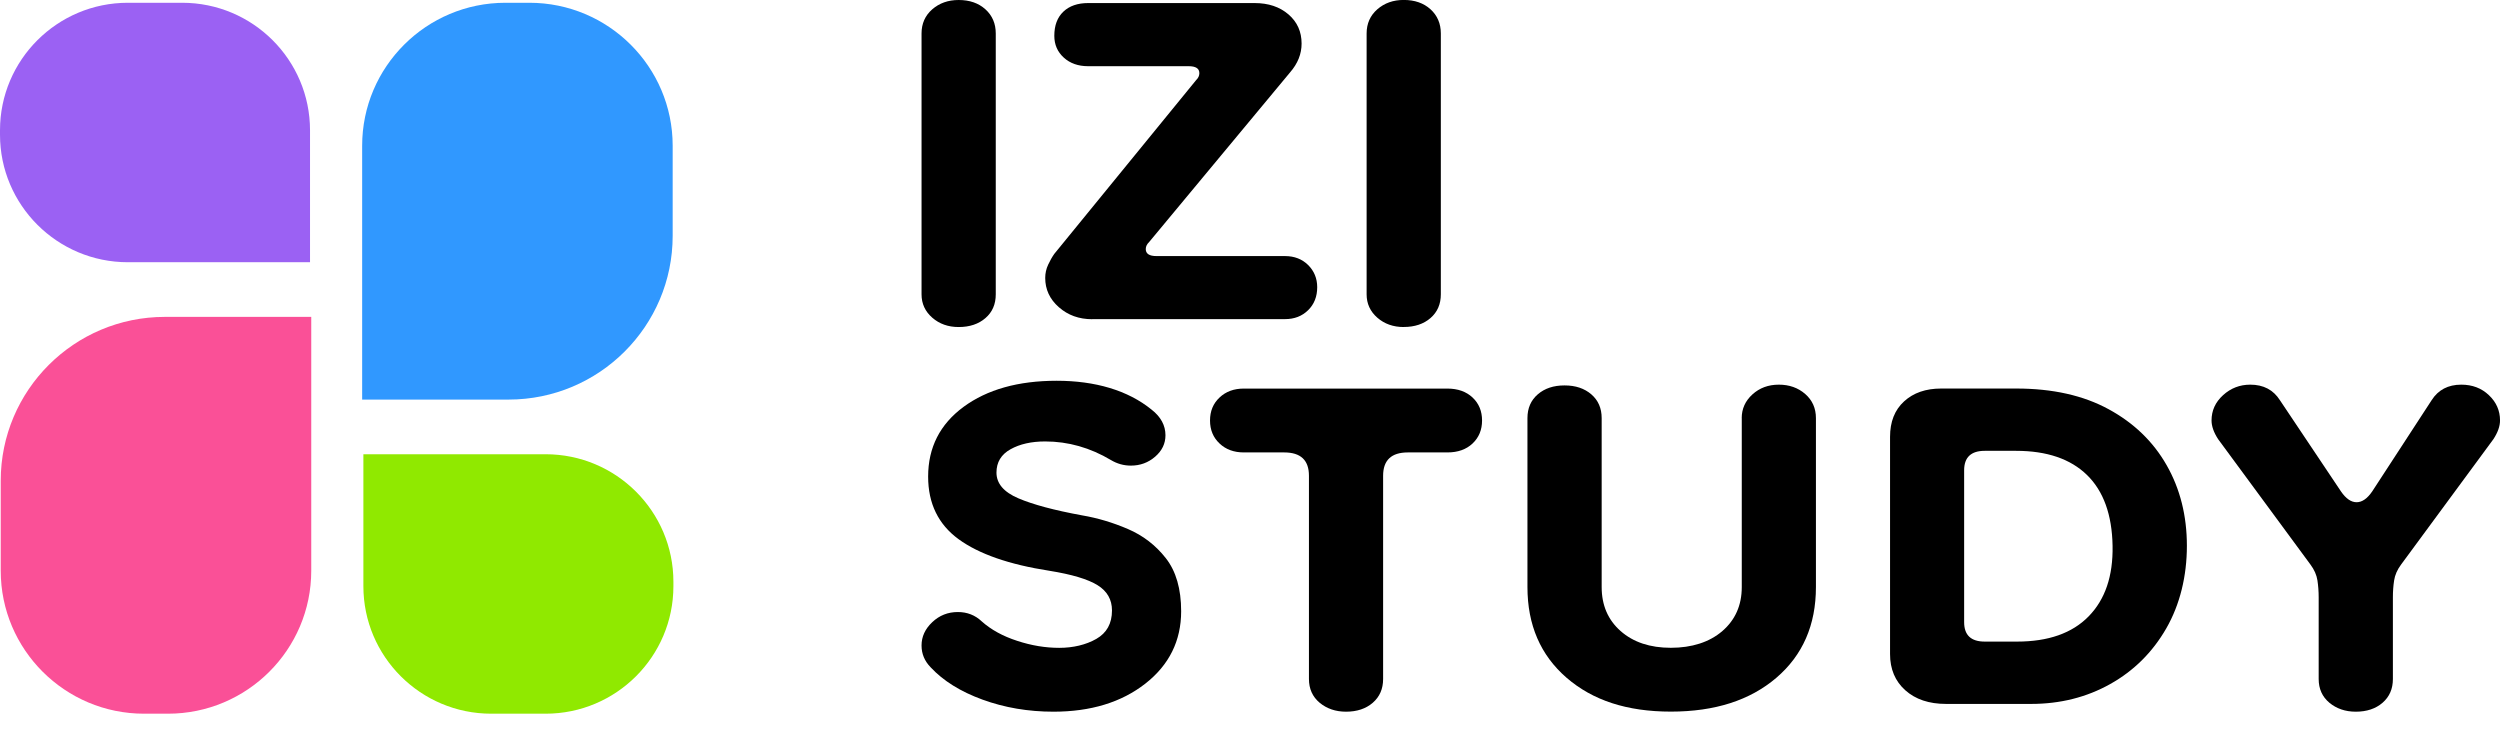
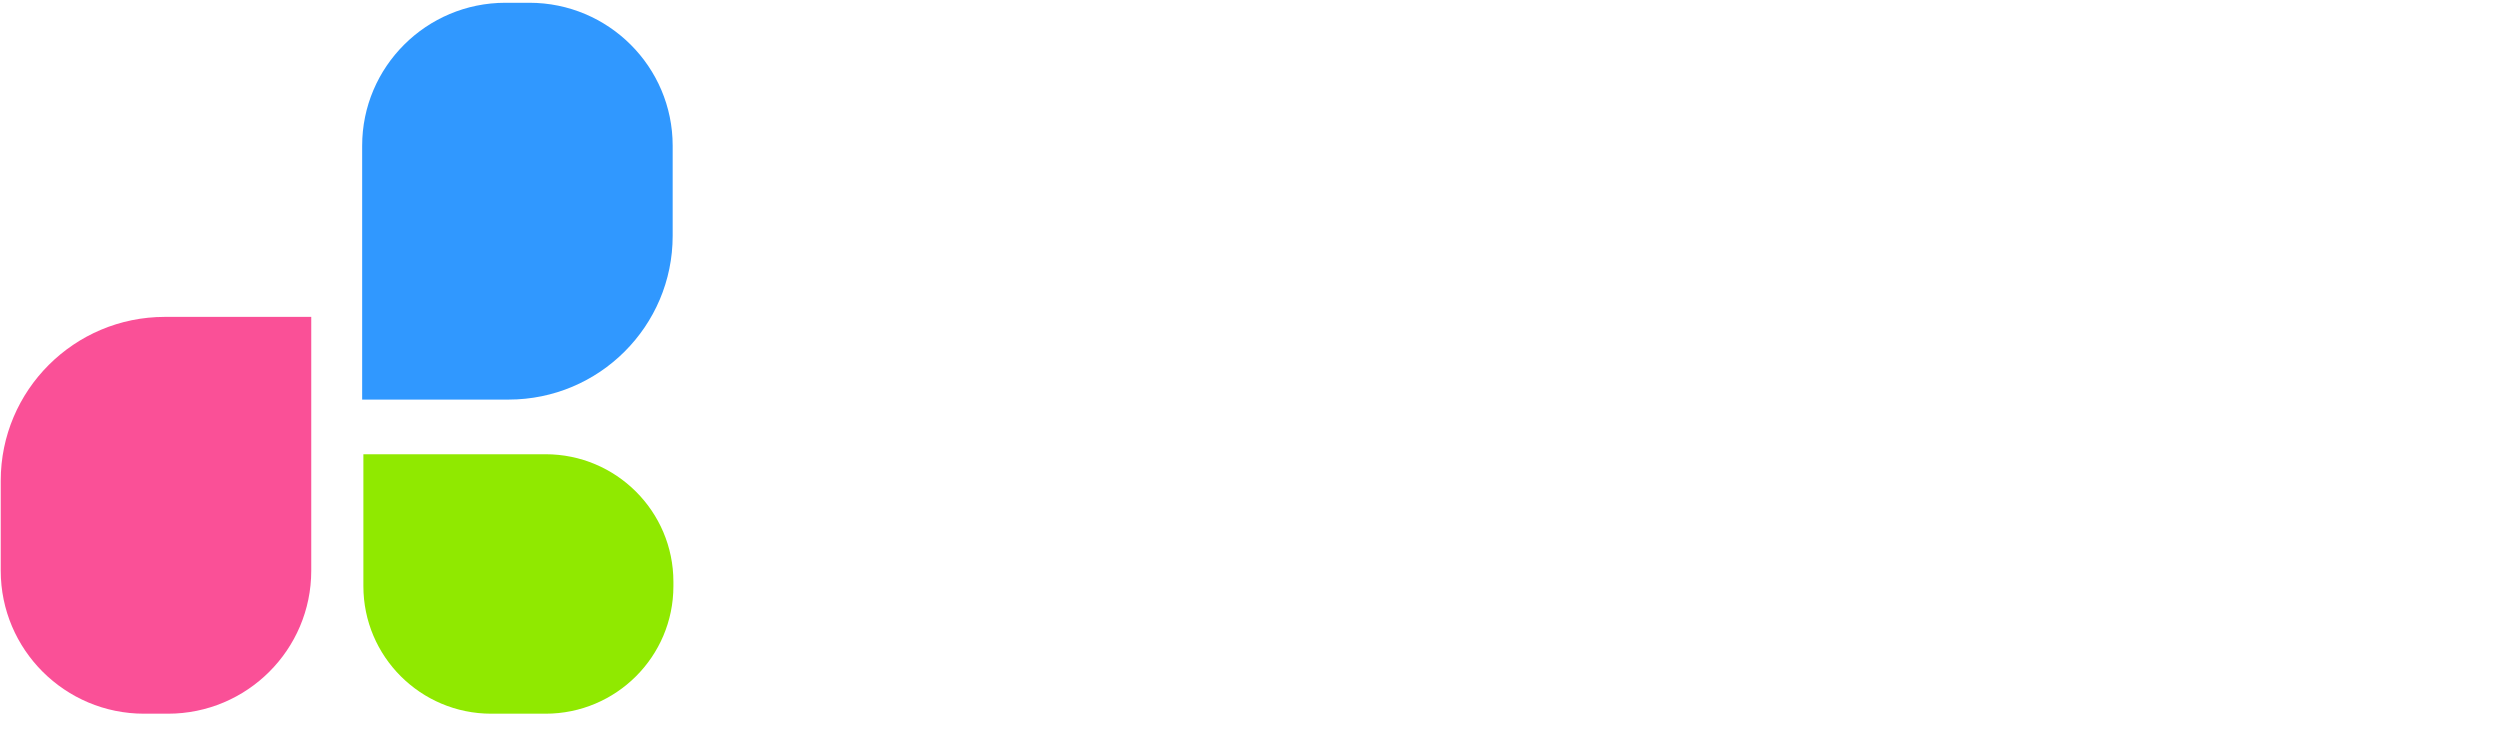
<svg xmlns="http://www.w3.org/2000/svg" width="102" height="30" viewBox="0 0 102 30" fill="none">
-   <path d="M5.216 0.113H7.433C10.312 0.113 12.649 2.444 12.649 5.317V10.699H5.216C2.337 10.699 0 8.367 0 5.495V5.317C0 2.444 2.337 0.113 5.216 0.113Z" fill="#9B61F3" />
  <path d="M6.726 12.929H12.699V23.286C12.699 26.505 10.079 29.119 6.852 29.119H5.878C2.651 29.119 0.03 26.505 0.03 23.286V19.61C0.03 15.923 3.03 12.929 6.726 12.929H6.726Z" fill="#FA5097" />
  <path d="M22.259 29.119H20.042C17.164 29.119 14.826 26.788 14.826 23.915L14.826 18.533H22.259C25.138 18.533 27.475 20.865 27.475 23.737V23.915C27.475 26.787 25.138 29.119 22.259 29.119Z" fill="#90E900" />
  <path d="M20.749 16.303H14.776L14.776 5.946C14.776 2.727 17.396 0.113 20.623 0.113H21.598C24.825 0.113 27.445 2.727 27.445 5.946V9.622C27.445 13.31 24.445 16.303 20.749 16.303Z" fill="#3098FF" />
  <g clip-path="url(#clip0_1_245)">
    <path d="M39.113 13.343C38.686 13.343 38.328 13.216 38.037 12.962C37.745 12.707 37.599 12.391 37.599 12.009V1.365C37.599 0.963 37.745 0.633 38.037 0.379C38.328 0.127 38.686 0 39.113 0C39.561 0 39.925 0.127 40.206 0.381C40.488 0.636 40.627 0.965 40.627 1.367V12.009C40.627 12.412 40.488 12.735 40.206 12.978C39.925 13.222 39.561 13.343 39.113 13.343Z" fill="black" />
    <path d="M44.561 13.024C44.024 13.024 43.57 12.86 43.199 12.532C42.828 12.205 42.645 11.807 42.645 11.34C42.645 11.151 42.685 10.969 42.764 10.801C42.843 10.632 42.926 10.484 43.016 10.357L48.799 3.272C48.888 3.186 48.934 3.092 48.934 2.986C48.934 2.794 48.788 2.701 48.497 2.701H44.394C43.99 2.701 43.659 2.584 43.403 2.351C43.145 2.117 43.016 1.821 43.016 1.461C43.016 1.038 43.139 0.709 43.386 0.475C43.632 0.242 43.969 0.125 44.396 0.125H51.189C51.749 0.125 52.21 0.279 52.568 0.586C52.926 0.894 53.105 1.29 53.105 1.778C53.105 2.201 52.949 2.592 52.635 2.953L46.883 9.877C46.793 9.963 46.747 10.057 46.747 10.163C46.747 10.353 46.893 10.448 47.185 10.448H52.43C52.812 10.448 53.126 10.571 53.372 10.813C53.617 11.057 53.742 11.359 53.742 11.717C53.742 12.099 53.62 12.412 53.372 12.655C53.124 12.899 52.812 13.02 52.43 13.02H44.561V13.024Z" fill="black" />
    <path d="M57.272 13.343C56.845 13.343 56.487 13.216 56.195 12.962C55.904 12.707 55.758 12.391 55.758 12.009V1.365C55.758 0.963 55.904 0.633 56.195 0.379C56.487 0.125 56.845 -0.002 57.272 -0.002C57.72 -0.002 58.084 0.125 58.365 0.379C58.644 0.633 58.786 0.963 58.786 1.365V12.007C58.786 12.409 58.646 12.732 58.365 12.976C58.084 13.22 57.72 13.341 57.272 13.341" fill="black" />
    <path d="M42.98 29.037C41.95 29.037 40.985 28.872 40.088 28.545C39.19 28.218 38.484 27.778 37.97 27.226C37.722 26.971 37.599 26.675 37.599 26.336C37.599 25.975 37.745 25.659 38.037 25.384C38.328 25.108 38.676 24.971 39.08 24.971C39.461 24.971 39.786 25.098 40.054 25.352C40.435 25.692 40.917 25.957 41.5 26.146C42.083 26.338 42.653 26.432 43.216 26.432C43.778 26.432 44.303 26.311 44.73 26.067C45.156 25.823 45.369 25.438 45.369 24.906C45.369 24.462 45.173 24.119 44.779 23.875C44.386 23.631 43.732 23.435 42.812 23.287C41.175 23.033 39.942 22.604 39.113 22.001C38.284 21.397 37.868 20.545 37.868 19.445C37.868 18.259 38.349 17.311 39.313 16.6C40.277 15.892 41.543 15.535 43.114 15.535C44.684 15.535 46.017 15.927 46.981 16.71C47.362 17.006 47.551 17.357 47.551 17.759C47.551 18.098 47.412 18.388 47.131 18.632C46.849 18.876 46.52 18.997 46.139 18.997C45.848 18.997 45.579 18.921 45.331 18.773C44.48 18.265 43.582 18.011 42.641 18.011C42.081 18.011 41.61 18.117 41.229 18.33C40.848 18.542 40.656 18.859 40.656 19.282C40.656 19.726 40.952 20.076 41.547 20.33C42.141 20.584 43.009 20.818 44.155 21.028C44.782 21.134 45.404 21.32 46.021 21.585C46.637 21.849 47.154 22.247 47.568 22.777C47.982 23.306 48.191 24.027 48.191 24.938C48.191 26.144 47.703 27.13 46.729 27.892C45.754 28.655 44.502 29.037 42.978 29.037" fill="black" />
    <path d="M54.919 29.037C54.492 29.037 54.134 28.913 53.842 28.672C53.551 28.428 53.405 28.105 53.405 27.703V19.411C53.405 18.776 53.07 18.459 52.395 18.459H50.748C50.344 18.459 50.013 18.338 49.757 18.094C49.498 17.85 49.369 17.538 49.369 17.156C49.369 16.775 49.498 16.462 49.757 16.219C50.015 15.975 50.346 15.854 50.748 15.854H59.055C59.479 15.854 59.823 15.977 60.081 16.219C60.339 16.462 60.468 16.775 60.468 17.156C60.468 17.538 60.339 17.85 60.081 18.094C59.823 18.338 59.481 18.459 59.055 18.459H57.441C56.768 18.459 56.431 18.776 56.431 19.411V27.703C56.431 28.105 56.291 28.428 56.01 28.672C55.729 28.916 55.364 29.037 54.917 29.037" fill="black" />
    <path d="M71.062 17.061C71.062 16.679 71.208 16.356 71.499 16.092C71.791 15.827 72.149 15.694 72.576 15.694C73.003 15.694 73.361 15.821 73.653 16.075C73.944 16.329 74.09 16.658 74.09 17.058V23.952C74.09 25.498 73.552 26.732 72.476 27.653C71.399 28.574 69.965 29.034 68.171 29.034C66.379 29.034 64.981 28.574 63.917 27.653C62.853 26.732 62.32 25.498 62.32 23.952V17.058C62.32 16.656 62.459 16.333 62.74 16.09C63.022 15.846 63.384 15.725 63.834 15.725C64.284 15.725 64.646 15.848 64.927 16.09C65.208 16.333 65.348 16.656 65.348 17.058V23.952C65.348 24.694 65.606 25.292 66.12 25.746C66.637 26.202 67.32 26.43 68.171 26.43C69.023 26.43 69.746 26.202 70.273 25.746C70.799 25.292 71.064 24.694 71.064 23.952V17.058L71.062 17.061Z" fill="black" />
    <path d="M79.4 28.72C78.704 28.72 78.151 28.534 77.736 28.163C77.322 27.792 77.114 27.301 77.114 26.686V17.823C77.114 17.209 77.303 16.727 77.686 16.377C78.067 16.027 78.571 15.852 79.2 15.852H82.261C83.742 15.852 84.998 16.133 86.028 16.694C87.059 17.254 87.851 18.017 88.4 18.982C88.95 19.947 89.225 21.043 89.225 22.27C89.225 23.498 88.944 24.665 88.384 25.638C87.823 26.613 87.061 27.369 86.097 27.909C85.133 28.449 84.056 28.72 82.869 28.72H79.406H79.4ZM80.981 26.177H82.293C83.571 26.177 84.546 25.834 85.218 25.146C85.891 24.458 86.216 23.5 86.193 22.27C86.17 20.999 85.822 20.036 85.15 19.38C84.477 18.724 83.513 18.394 82.257 18.394H80.978C80.418 18.394 80.137 18.659 80.137 19.188V25.384C80.137 25.913 80.416 26.177 80.978 26.177" fill="black" />
    <path d="M96.116 29.037C95.689 29.037 95.331 28.913 95.039 28.672C94.748 28.428 94.602 28.105 94.602 27.703V24.367C94.602 24.133 94.585 23.906 94.552 23.683C94.518 23.46 94.423 23.243 94.266 23.033L90.499 17.917C90.32 17.642 90.231 17.388 90.231 17.154C90.231 16.752 90.387 16.408 90.701 16.123C91.016 15.837 91.384 15.694 91.811 15.694C92.349 15.694 92.752 15.906 93.021 16.329L95.51 20.047C95.712 20.343 95.924 20.491 96.149 20.491C96.374 20.491 96.586 20.343 96.788 20.047L99.21 16.329C99.479 15.906 99.883 15.694 100.42 15.694C100.868 15.694 101.245 15.835 101.547 16.123C101.849 16.408 102.001 16.754 102.001 17.154C102.001 17.388 101.911 17.642 101.732 17.917L97.965 23.033C97.807 23.245 97.713 23.462 97.68 23.683C97.646 23.906 97.63 24.133 97.63 24.367V27.703C97.63 28.105 97.49 28.428 97.209 28.672C96.928 28.916 96.563 29.037 96.116 29.037Z" fill="black" />
  </g>
  <defs>
    <clipPath id="clip0_1_245">
-       <rect width="64.401" height="29.037" fill="white" transform="translate(37.599)" />
-     </clipPath>
+       </clipPath>
  </defs>
</svg>